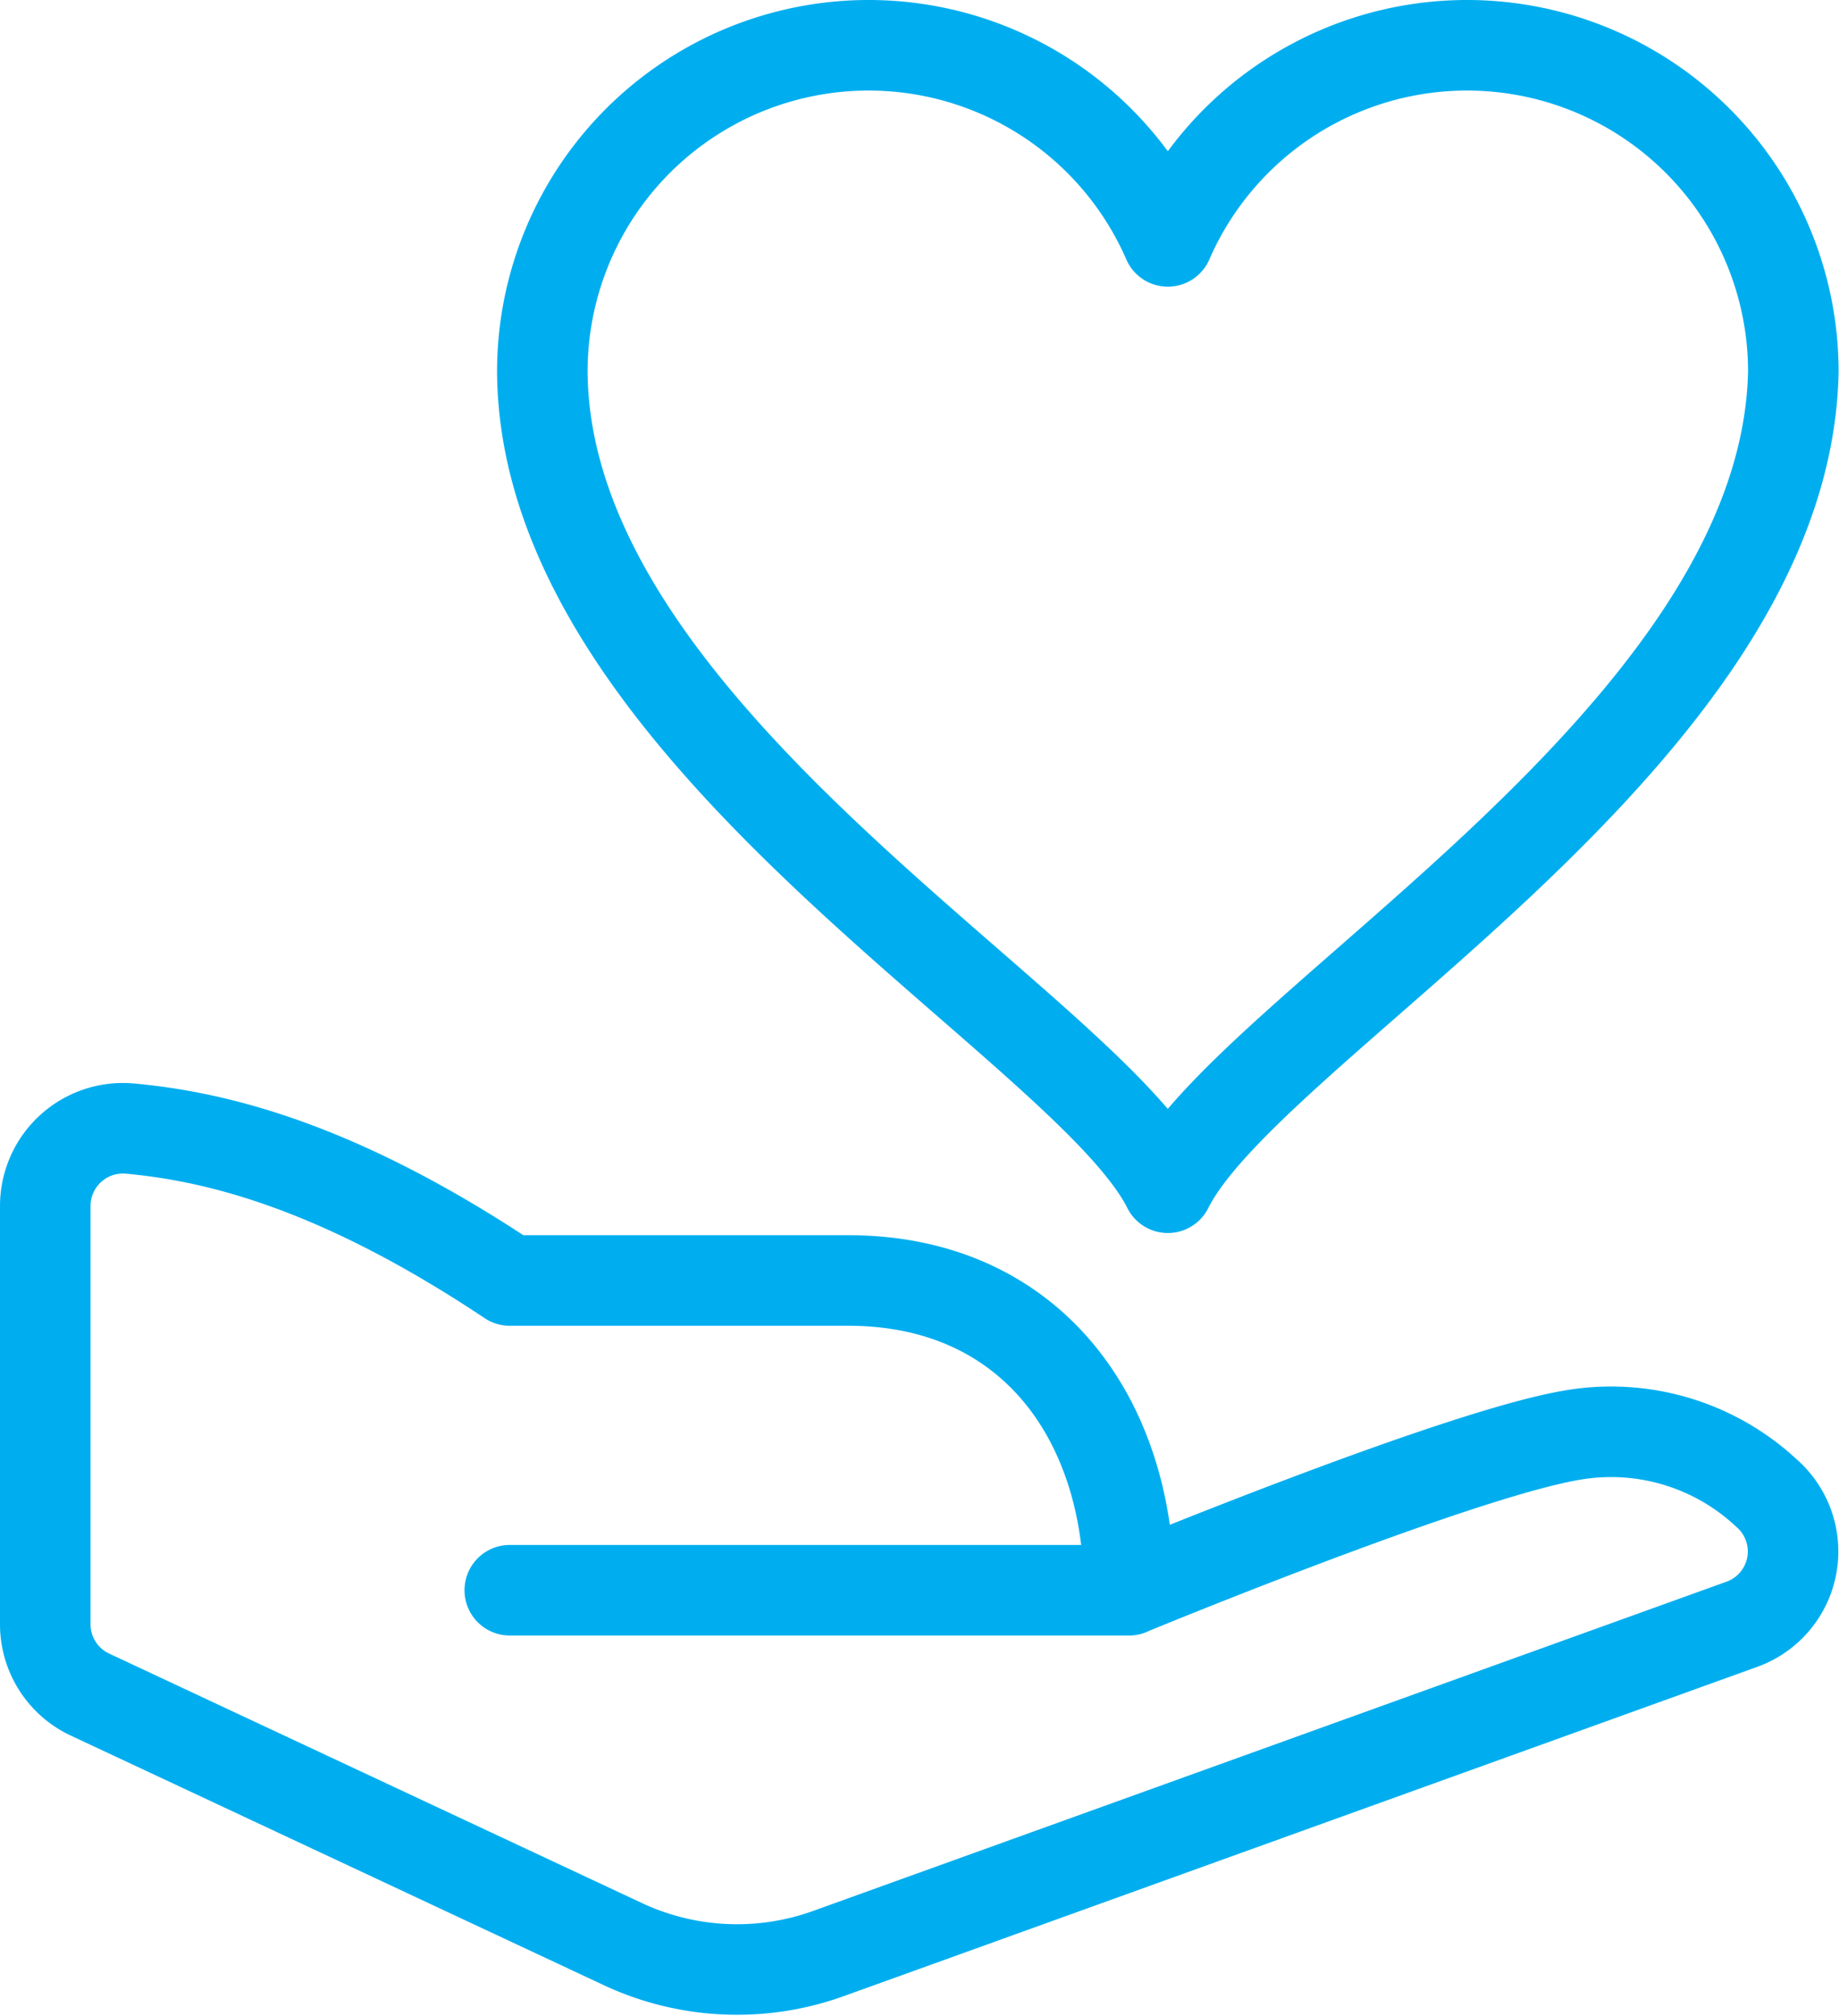
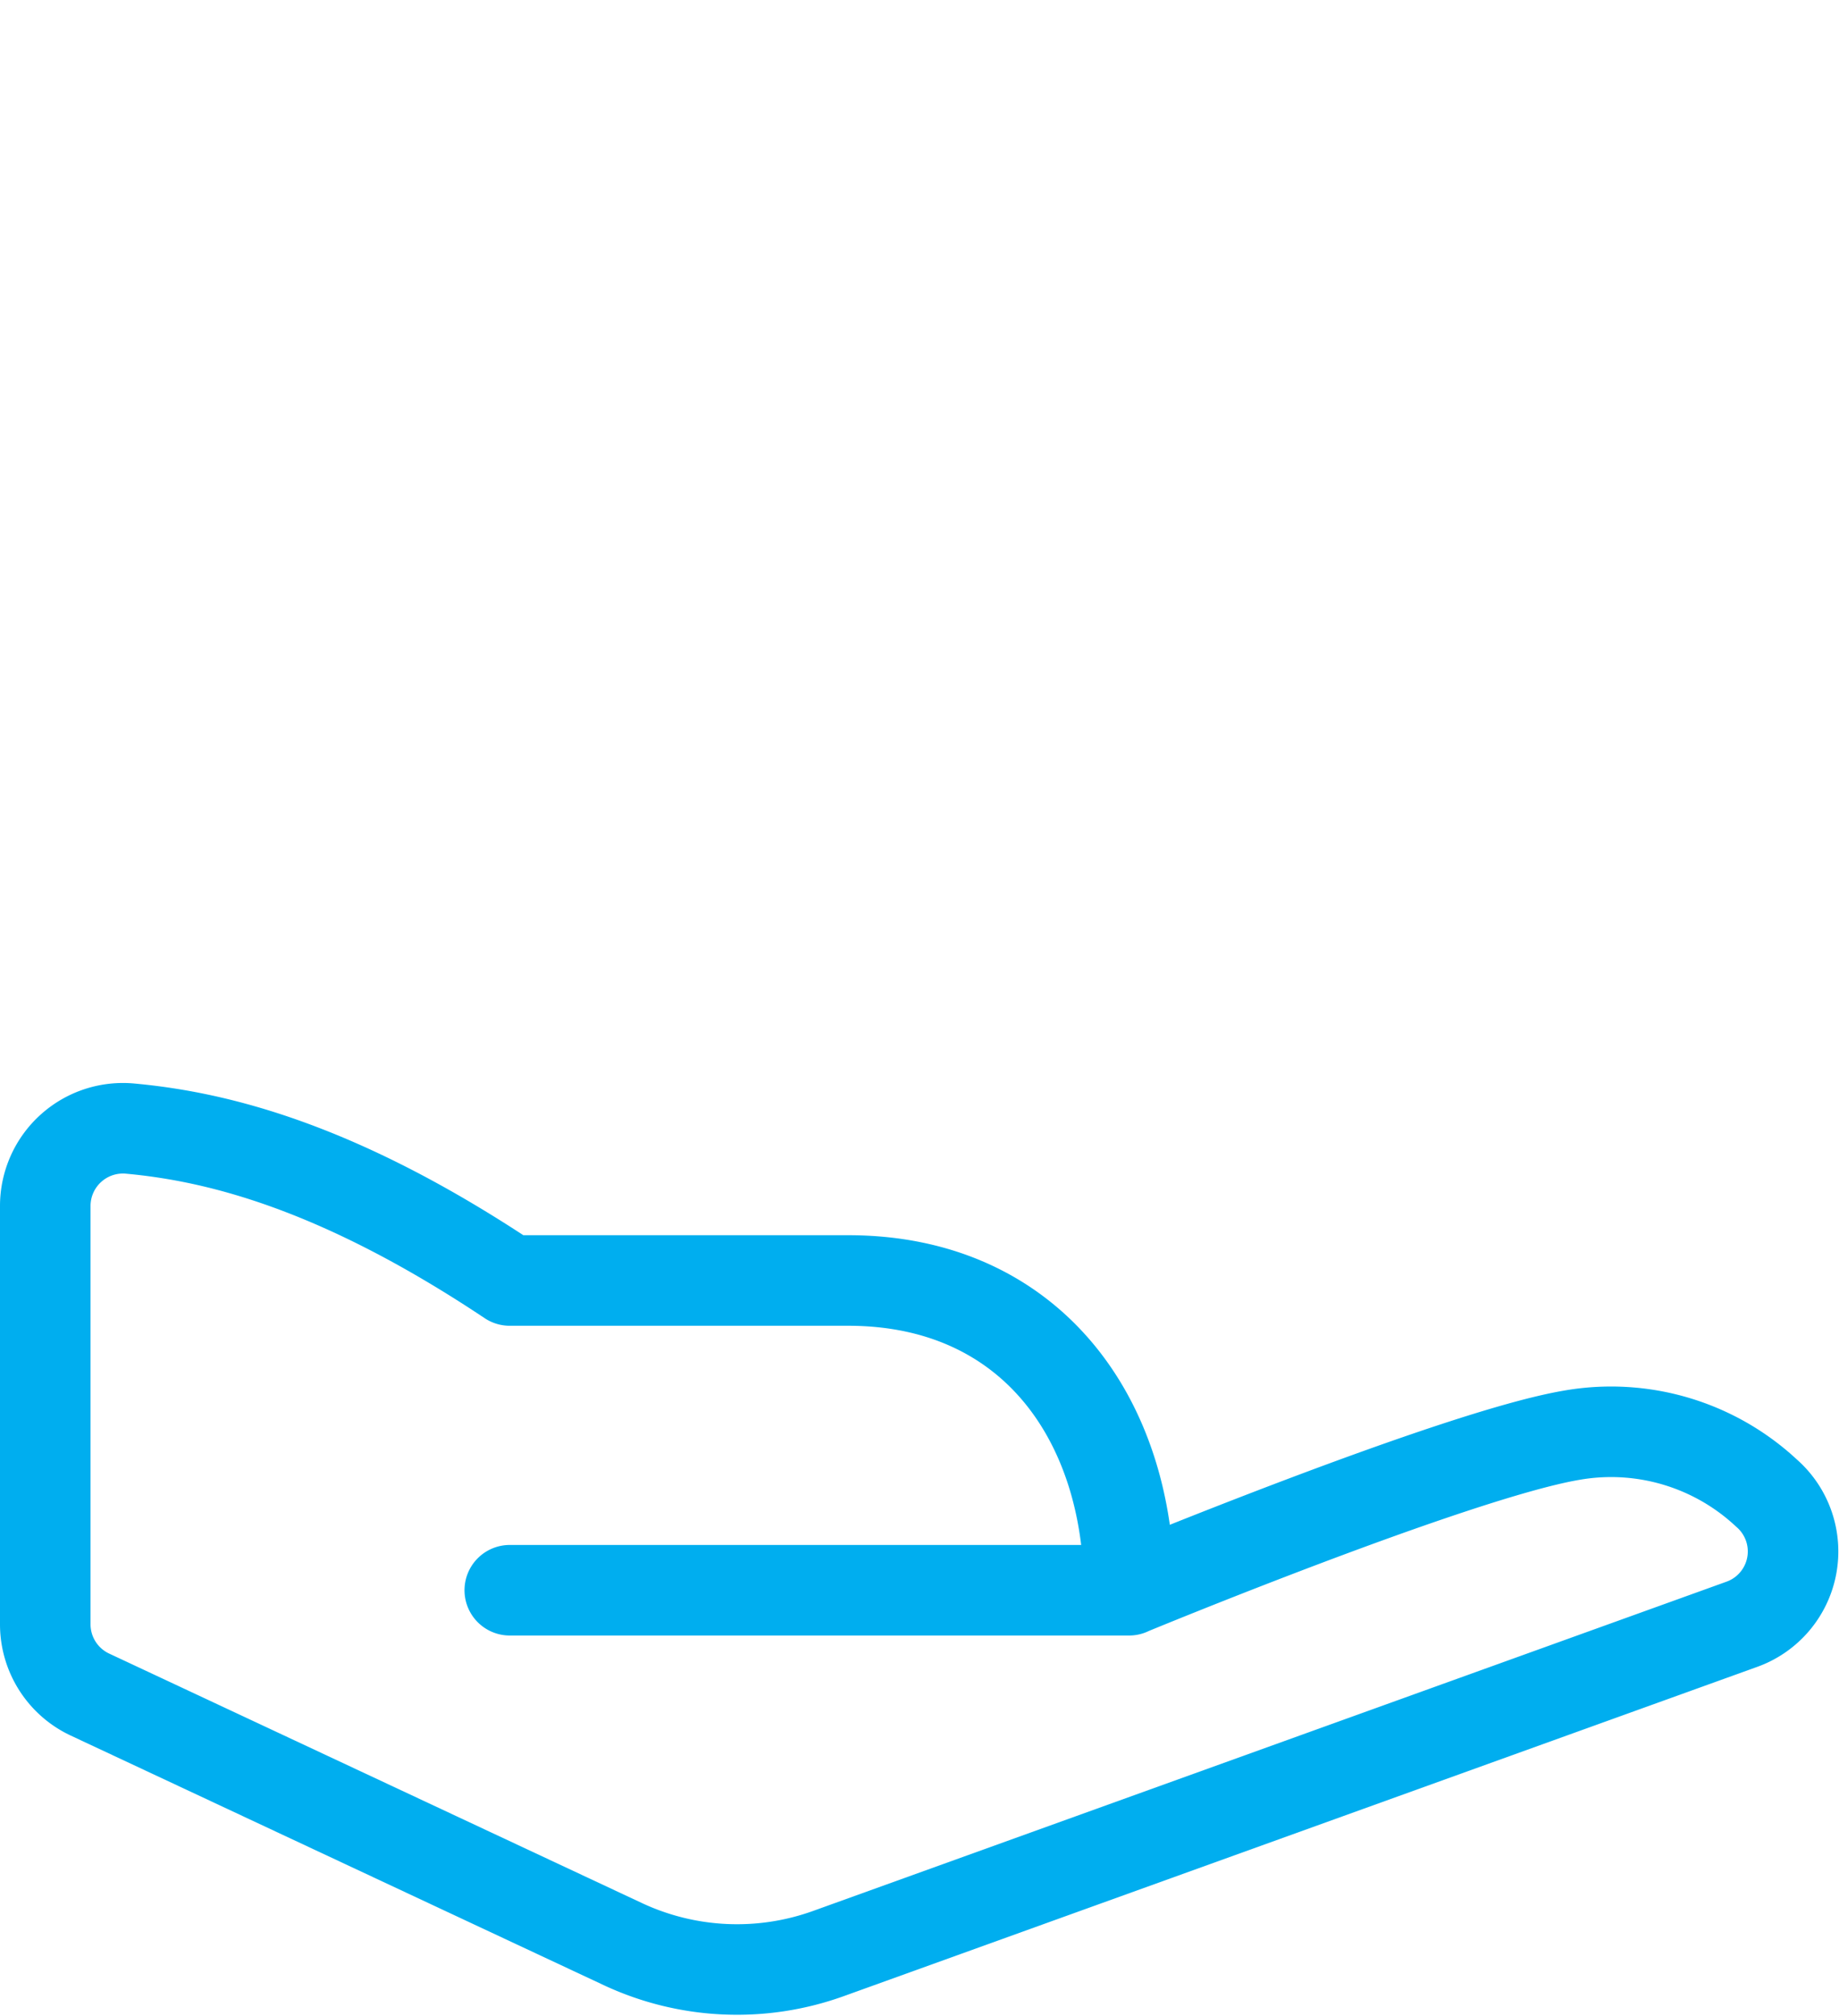
<svg xmlns="http://www.w3.org/2000/svg" width="81.251" height="89.038" viewBox="0 0 81.251 89.038">
  <g id="vertrauen" transform="translate(-149.737 12.275)">
    <path id="Pfad_133" data-name="Pfad 133" d="M48.386,20.9s14.441-5.972,19.544-6.841a10.063,10.063,0,0,1,8.616,2.552,3.419,3.419,0,0,1-1.095,5.8L35.1,36.953a11.911,11.911,0,0,1-9.081-.417L2.47,25.511a3.427,3.427,0,0,1-1.97-3.1V3.922A3.433,3.433,0,0,1,4.276.515c3.906.363,9.249,1.71,16.746,6.707H35.973c8.069,0,12.413,6.126,12.413,13.682H21.023" transform="translate(151.237 37.065)" fill="none" stroke-linecap="round" stroke-linejoin="round" stroke-width="4" style="stroke: rgb(0, 174, 239);" />
-     <path id="Pfad_134" data-name="Pfad 134" d="M55.772,14.919h0A14.417,14.417,0,0,0,28.136,9.163,14.417,14.417,0,0,0,.5,14.919C.6,30.983,24.531,43.756,28.136,50.965,31.741,43.756,55.45,31.027,55.772,14.919Z" transform="translate(173.198 -10.775)" fill="none" stroke-linecap="round" stroke-linejoin="round" stroke-width="4" style="stroke: rgb(0, 174, 239);" />
  </g>
</svg>